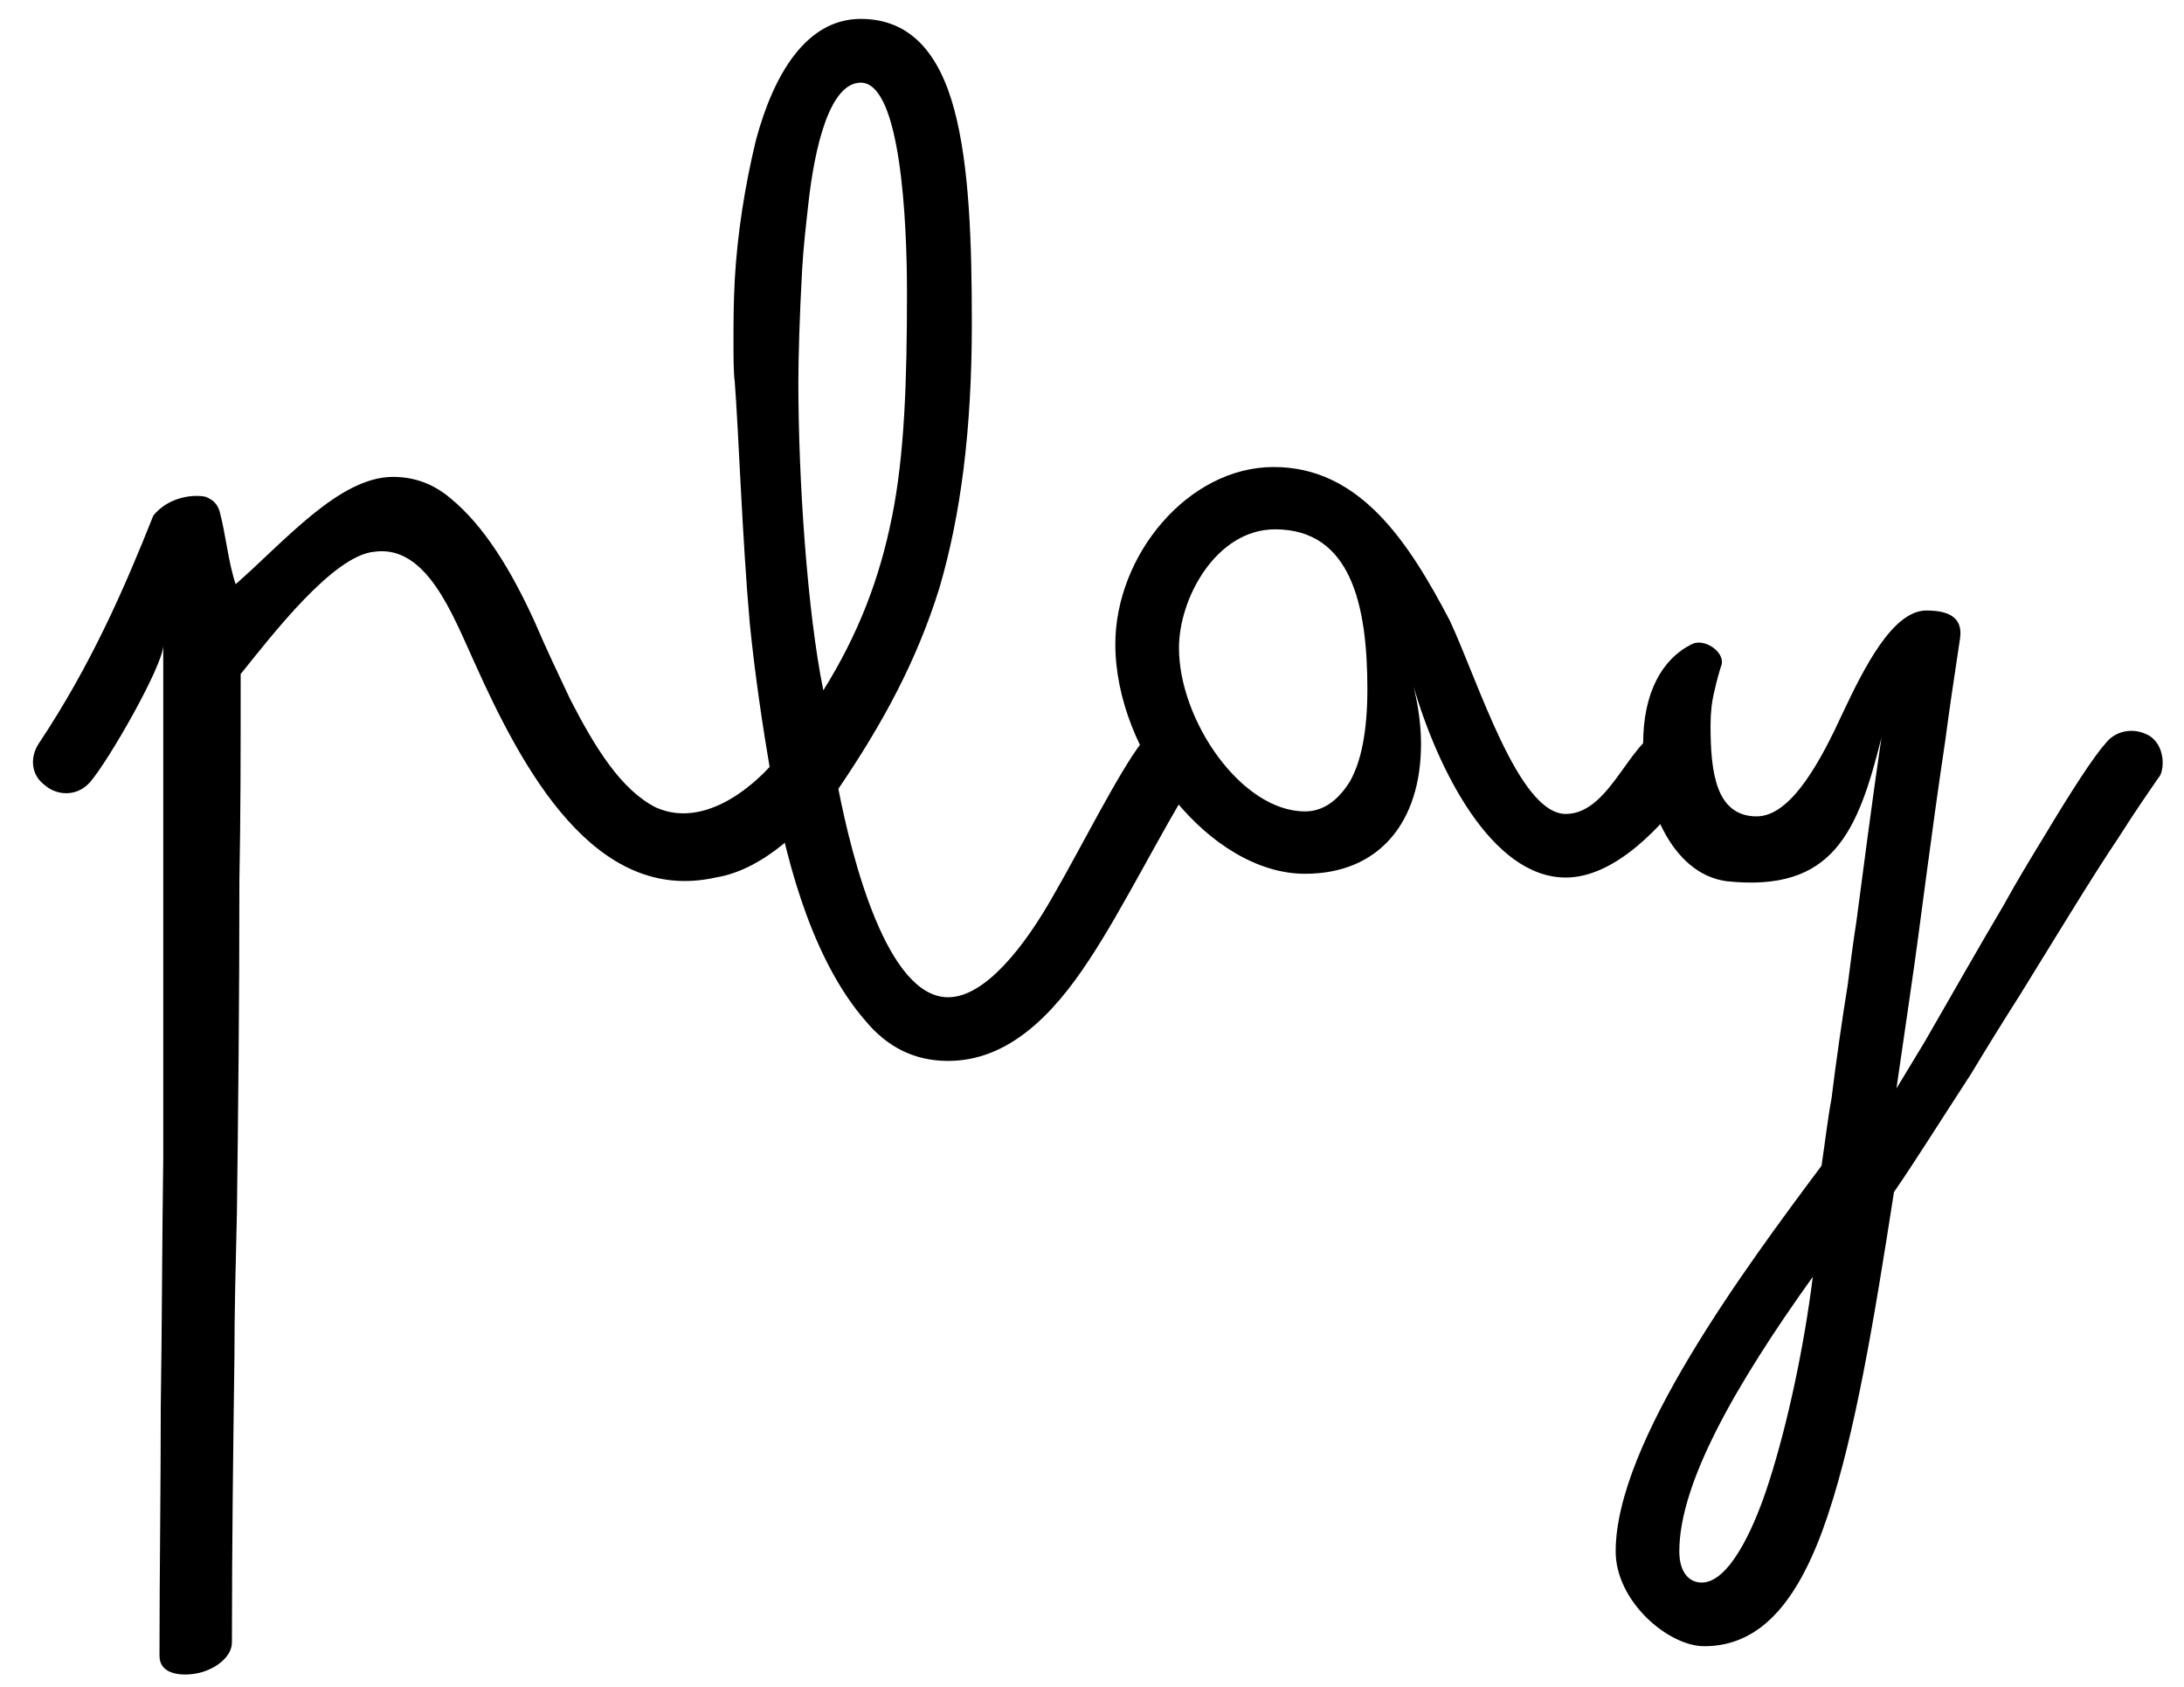
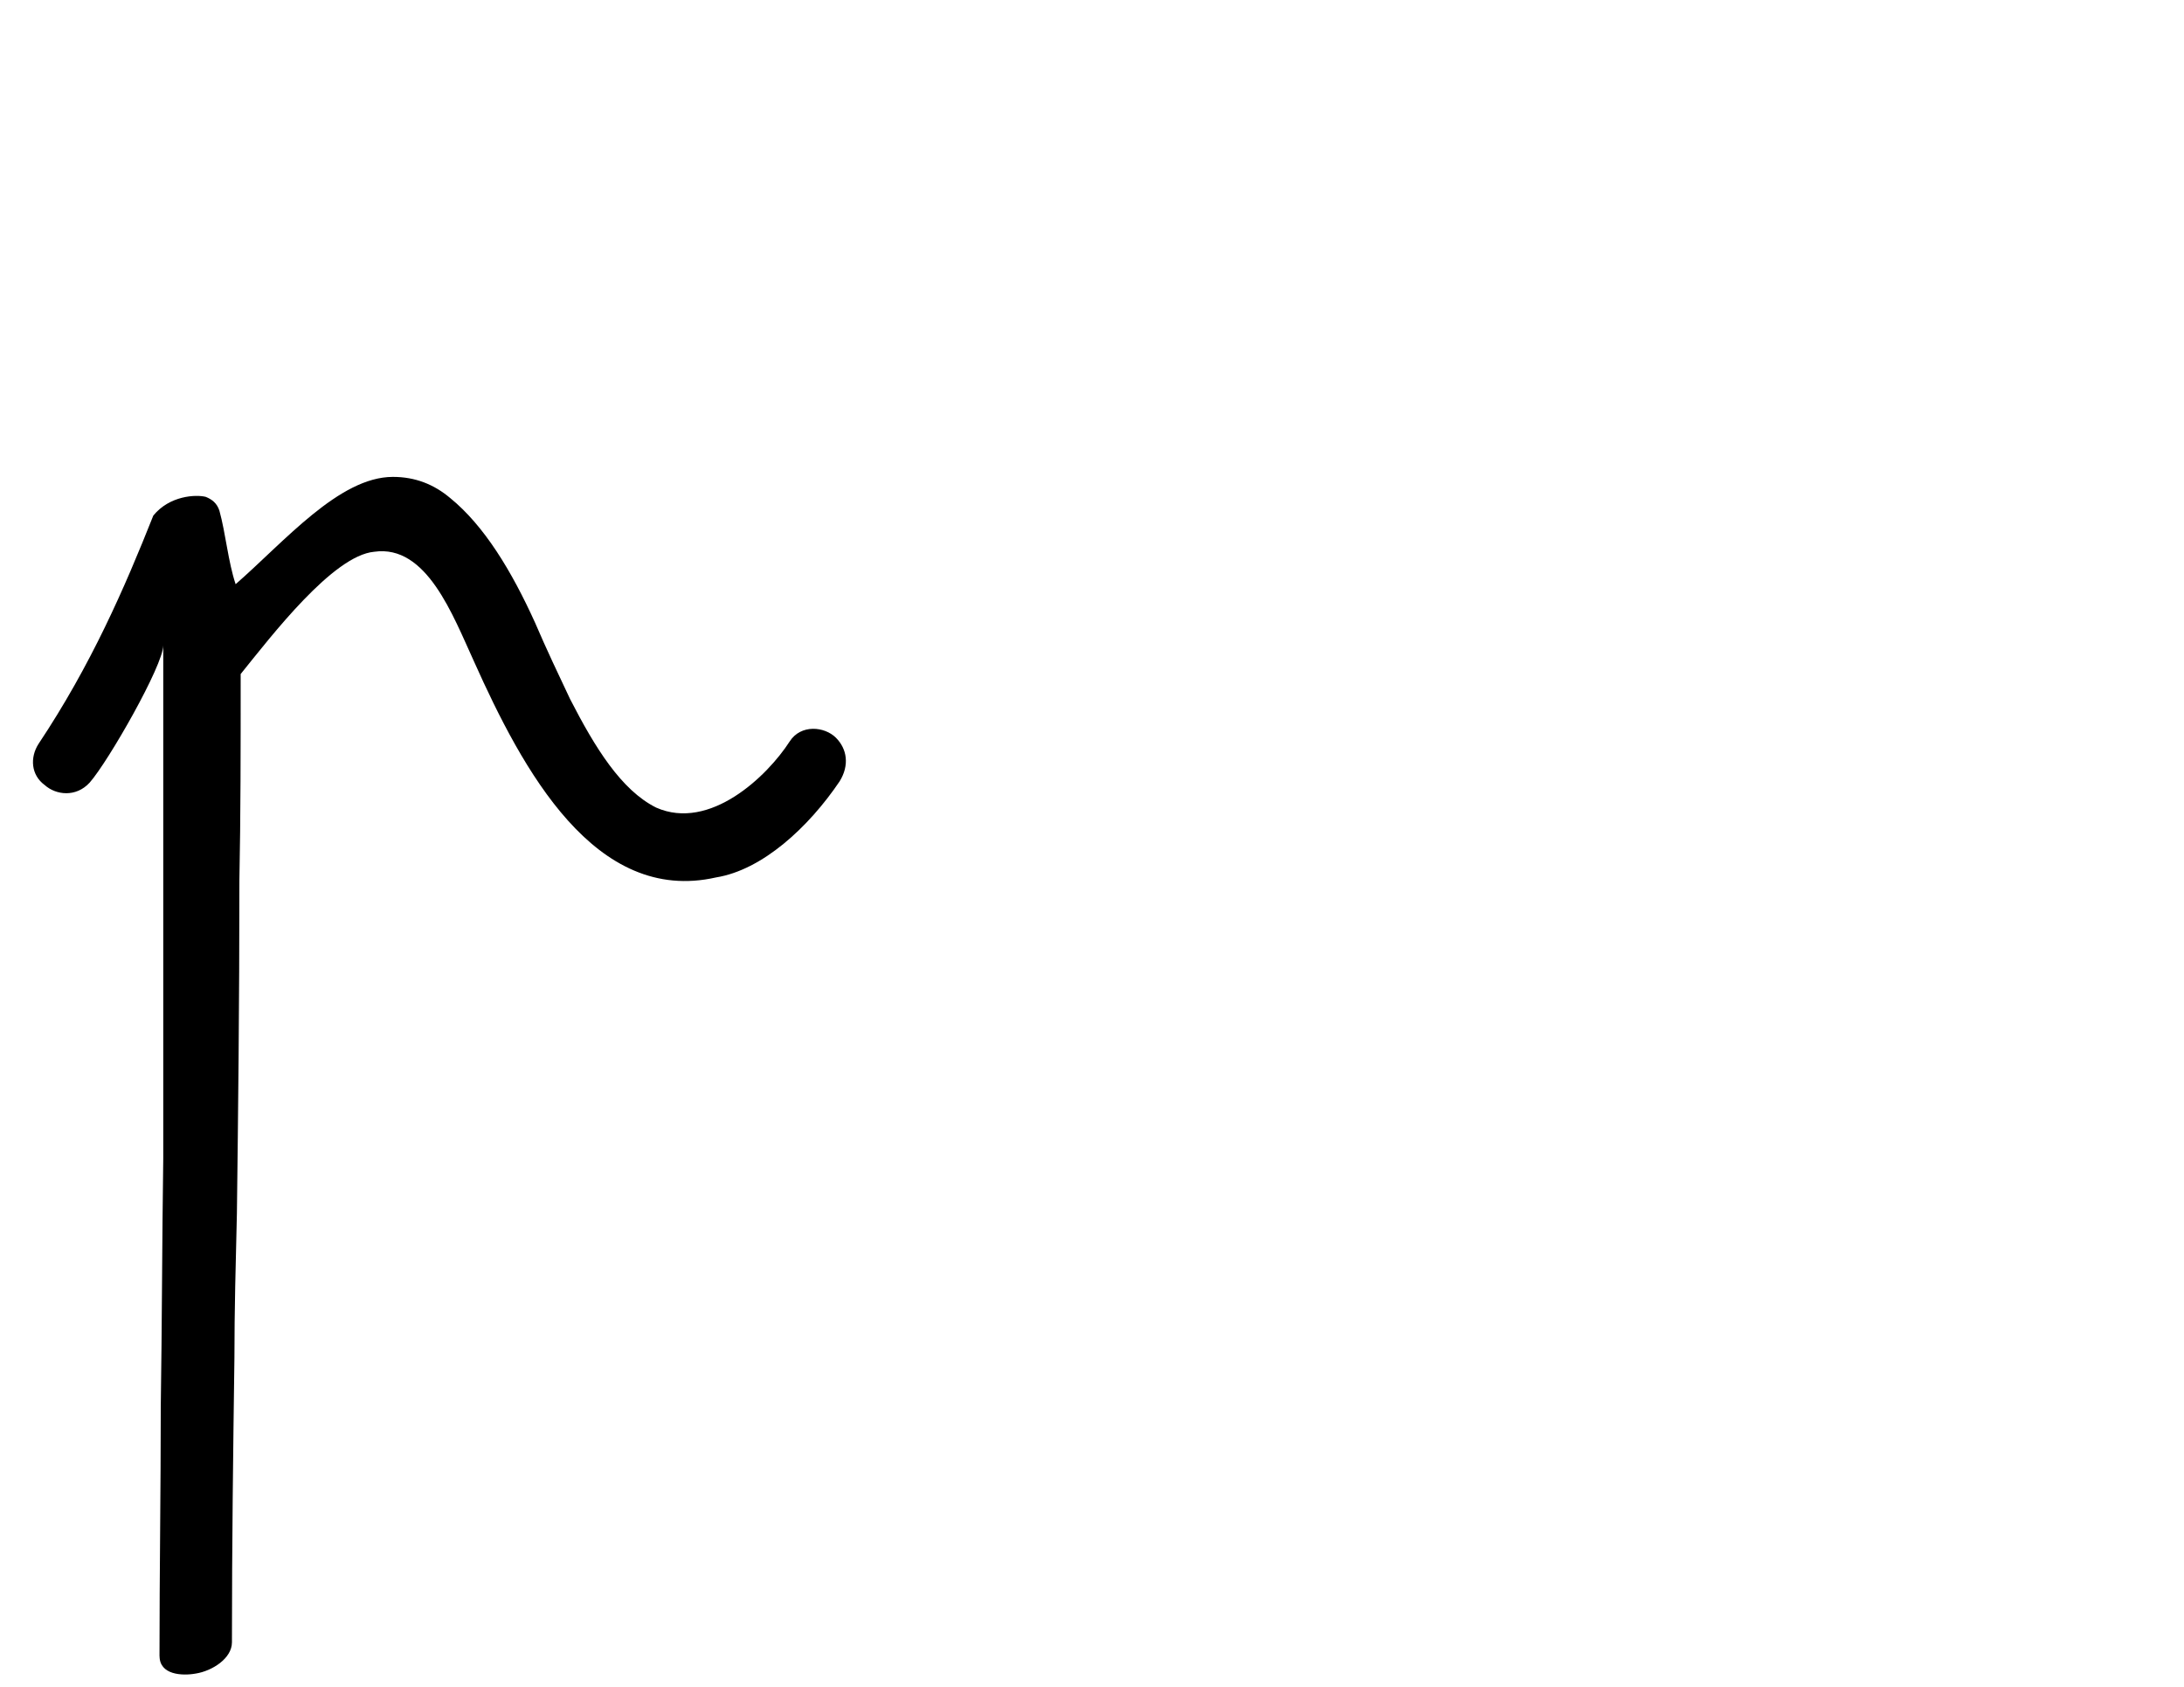
<svg xmlns="http://www.w3.org/2000/svg" id="Calque_1" viewBox="0 0 377.79 291.84">
  <defs>
    <style>.cls-1{isolation:isolate;}</style>
  </defs>
  <g class="cls-1">
    <path d="M27.59,286.47c0-14.46,.22-28.92,.22-43.17,.22-14.24,.22-28.49,.43-42.95V111.63c0,3.45-9.5,20.08-12.73,23.74-2.37,2.59-5.83,2.16-7.77,.43-2.37-1.73-2.59-4.75-1.08-7.12,9.07-13.6,14.89-26.98,19.86-39.5,2.81-3.45,7.34-3.67,9.06-3.24,1.08,.43,1.94,1.08,2.37,2.38,1.08,3.88,1.51,8.85,2.81,12.73,8.42-7.34,17.91-18.56,27.2-18.56,3.88,0,7.12,1.3,9.93,3.67,5.83,4.75,10.58,12.52,14.68,21.58,1.94,4.53,4.1,9.07,6.04,13.17,4.32,8.42,8.85,15.76,14.89,18.78,9.28,4.1,19.21-5.4,23.1-11.44,1.94-3.02,6.04-2.59,7.99-.65,1.94,1.94,2.38,4.75,.65,7.55-5.4,7.99-13.38,15.33-21.37,16.62-20.94,4.75-33.46-18.56-41.87-37.34-3.67-7.99-8.2-20.29-17.27-18.99-7.12,.65-17.7,14.46-23.1,21.15,0,12.95,0,24.82-.22,35.61,0,21.8-.22,40.79-.43,57.63-.21,8.63-.43,16.84-.43,25.04-.22,16.19-.43,32.16-.43,49.21,0,2.8-3.45,4.96-6.26,5.4-2.38,.43-6.26,.22-6.26-3.02Z" />
-     <path d="M149.55,176.39c-7.99-9.28-13.17-24.39-16.19-42.31-1.51-8.85-2.81-17.7-3.67-26.33-1.29-14.46-1.94-33.46-2.59-41.66-.22-1.73-.22-4.32-.22-7.12,0-3.02,0-6.48,.22-10.58,.43-7.77,1.73-16.19,3.67-24.18,3.02-11.22,8.63-20.94,18.13-20.94,8.63,0,13.6,6.04,16.19,15.76,2.59,9.71,3.02,22.88,3.02,36.91,0,18.56-1.94,33.24-5.61,45.76-3.89,12.52-9.71,23.31-17.48,34.75,2.37,12.09,8.42,36.05,18.99,36.05,6.48,0,13.38-9.07,18.13-17.48,4.53-7.77,11.44-21.58,15.33-26.55,1.08-1.73,2.81-2.38,4.53-2.38,2.38,0,5.4,1.73,5.4,5.83,0,.86-.22,1.94-1.08,3.24-4.96,7.77-12.3,22.45-17.92,30.87-6.48,9.93-14.25,17.48-24.39,17.48-5.83,0-10.58-2.38-14.46-7.12Zm4.75-86.98c2.16-10.79,2.59-23.31,2.59-38.85,0-12.3-1.08-36.26-7.99-36.26-5.4,0-7.99,11.22-9.07,20.94-.43,3.88-.86,7.55-1.08,11.44-.43,7.77-.65,15.11-.65,19.43,0,16.62,1.51,39.5,4.32,53.31,6.04-9.71,9.71-19.21,11.87-30Z" />
-     <path d="M294.38,131.93c0,1.08-.65,2.37-1.51,3.67-5.4,7.55-13.6,16.19-22.02,16.19-12.95,0-22.23-19-26.33-33.03,.86,3.45,1.29,6.91,1.29,9.93,0,13.38-7.12,22.45-20.07,22.45-16.4,0-32.81-20.94-32.81-39.71,0-15.33,12.52-30.65,27.41-30.65s23.31,12.95,30.44,26.55c4.96,10.58,11.87,33.46,20.07,33.46s11.44-14.68,17.91-14.68c3.67,0,5.61,2.81,5.61,5.83Zm-57.85-12.74c0-14.46-2.81-27.63-15.97-27.63-10.14,0-16.62,11.87-16.62,20.51,0,12.52,10.79,28.28,21.8,28.28,3.02,0,5.61-1.72,7.77-5.18,1.94-3.45,3.02-8.63,3.02-15.97Z" />
-     <path d="M279.48,268.34c0-18.78,22.23-48.78,35.61-66.7,.65-4.32,1.08-8.2,1.73-11.65,.65-5.4,1.94-14.46,2.8-19.64,.43-3.24,.86-6.91,1.51-11.01,.86-6.48,2.81-21.58,4.32-31.73-4.1,16.41-8.42,26.76-26.76,24.82-9.71-1.3-14.46-13.81-14.46-23.74,0-8.85,3.24-14.68,8.42-17.27,2.16-1.08,5.61,1.29,5.18,3.45-.43,1.3-.86,2.81-1.29,4.75-.43,1.73-.65,3.67-.65,5.83,0,7.99,.86,15.76,7.99,15.76,6.04,0,11.22-9.93,14.89-17.91,3.67-7.77,8.63-17.7,14.46-17.7,4.32,0,6.26,1.51,5.83,4.75-1.08,7.12-1.94,12.95-2.59,17.91-1.08,7.12-2.59,18.13-3.24,23.1l-1.29,9.71c-.65,5.18-2.59,18.13-3.89,27.2l4.96-8.2c3.24-5.61,9.5-16.62,13.6-23.53,2.38-4.32,4.75-8.2,7.12-12.09,4.53-7.55,8.42-13.6,10.58-15.97,1.51-1.94,4.53-2.81,7.34-1.3,3.02,1.73,2.8,6.26,1.73,7.34-1.94,2.81-4.32,6.26-6.91,10.36-4.53,6.69-12.09,19.21-17.05,27.2-3.02,4.75-5.83,9.28-8.42,13.6-5.61,8.63-10.36,16.19-13.38,20.51-3.45,22.23-6.69,41.66-11.44,55.9-4.75,14.25-11.23,22.66-21.37,22.66-6.26,0-15.33-7.77-15.33-16.4Zm26.55-12.09c3.24-10.15,6.04-23.31,7.55-35.4-13.6,18.99-23.09,35.83-23.09,47.49,0,3.67,1.72,5.4,3.88,5.4,4.53,0,8.85-8.63,11.65-17.48Z" />
  </g>
</svg>